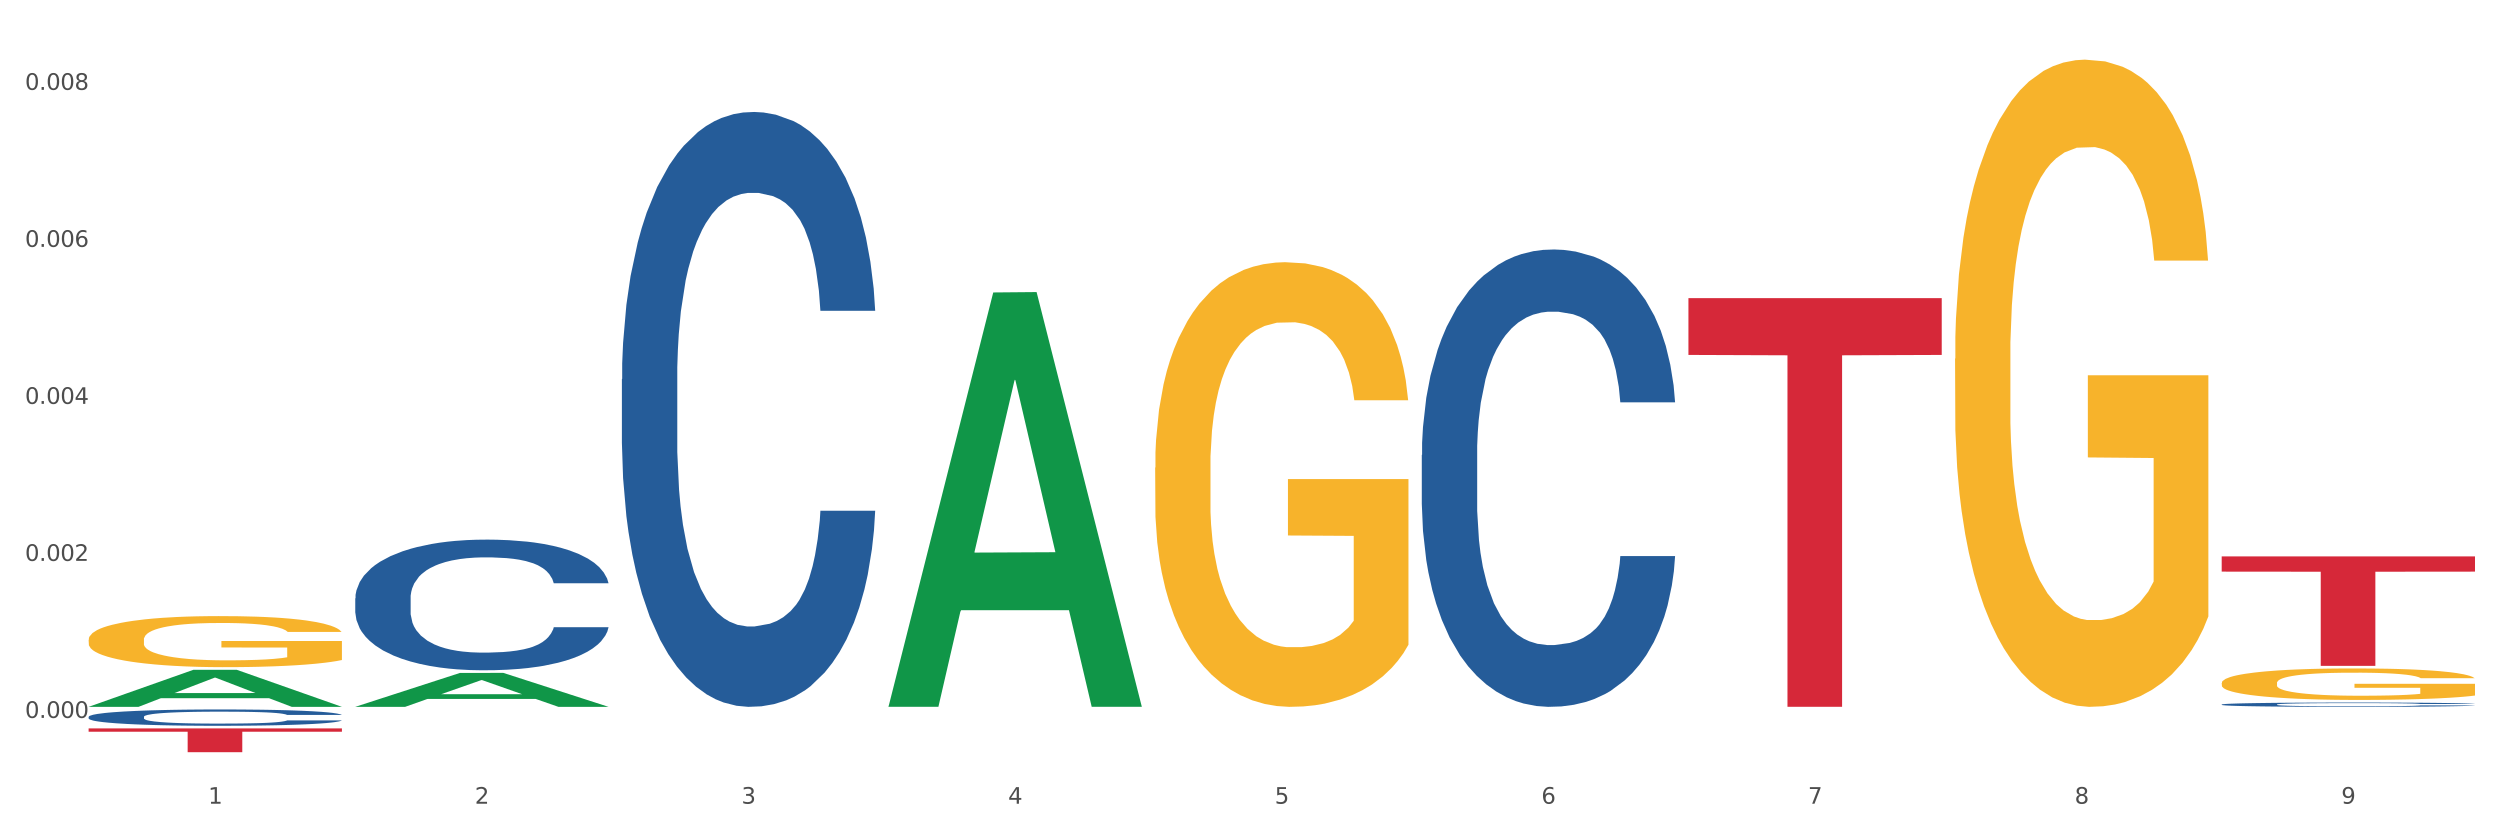
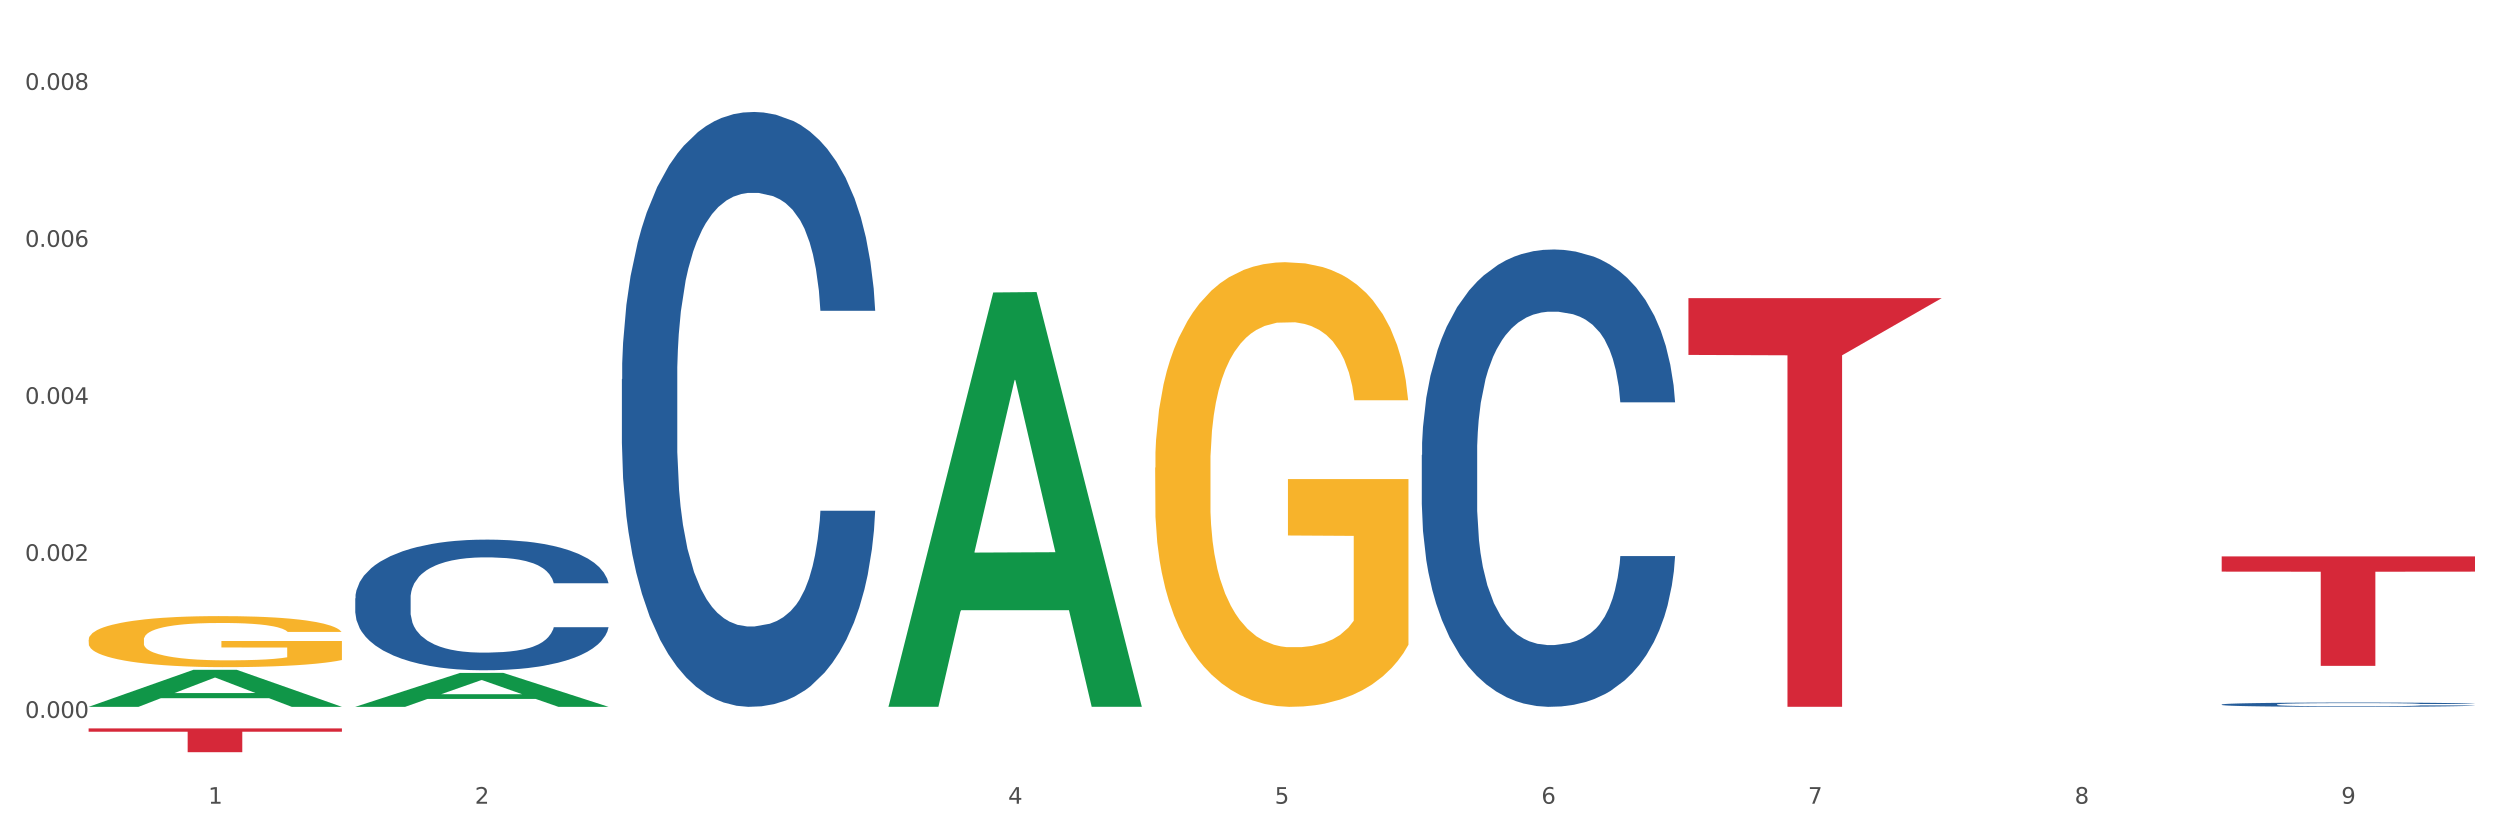
<svg xmlns="http://www.w3.org/2000/svg" xmlns:xlink="http://www.w3.org/1999/xlink" width="1080pt" height="360pt" viewBox="0 0 1080 360" version="1.1">
  <rect x="0" y="0" width="1080" height="360" fill="#333333" stroke="none" />
  <defs>
    <style type="text/css">*{stroke-linejoin: round; stroke-linecap: butt}</style>
  </defs>
  <g id="figure_1">
    <g id="patch_1">
      <path d="M 0 360  L 1080 360  L 1080 0  L 0 0  z " style="fill: #ffffff; stroke: #ffffff; stroke-linejoin: miter" />
    </g>
    <g id="axes_1">
      <g id="matplotlib.axis_1">
        <g id="xtick_1">
          <g id="text_1">
            <g style="fill: #4d4d4d" transform="translate(89.942 347.204) scale(0.096 -0.096)">
              <defs>
                <path id="DejaVuSans-31" d="M 794 531  L 1825 531  L 1825 4091  L 703 3866  L 703 4441  L 1819 4666  L 2450 4666  L 2450 531  L 3481 531  L 3481 0  L 794 0  L 794 531  z " transform="scale(0.016)" />
              </defs>
              <use xlink:href="#DejaVuSans-31" />
            </g>
          </g>
        </g>
        <g id="xtick_2">
          <g id="text_2">
            <g style="fill: #4d4d4d" transform="translate(205.129 347.204) scale(0.096 -0.096)">
              <defs>
                <path id="DejaVuSans-32" d="M 1228 531  L 3431 531  L 3431 0  L 469 0  L 469 531  Q 828 903 1448 1529  Q 2069 2156 2228 2338  Q 2531 2678 2651 2914  Q 2772 3150 2772 3378  Q 2772 3750 2511 3984  Q 2250 4219 1831 4219  Q 1534 4219 1204 4116  Q 875 4013 500 3803  L 500 4441  Q 881 4594 1212 4672  Q 1544 4750 1819 4750  Q 2544 4750 2975 4387  Q 3406 4025 3406 3419  Q 3406 3131 3298 2873  Q 3191 2616 2906 2266  Q 2828 2175 2409 1742  Q 1991 1309 1228 531  z " transform="scale(0.016)" />
              </defs>
              <use xlink:href="#DejaVuSans-32" />
            </g>
          </g>
        </g>
        <g id="xtick_3">
          <g id="text_3">
            <g style="fill: #4d4d4d" transform="translate(320.315 347.204) scale(0.096 -0.096)">
              <defs>
-                 <path id="DejaVuSans-33" d="M 2597 2516  Q 3050 2419 3304 2112  Q 3559 1806 3559 1356  Q 3559 666 3084 287  Q 2609 -91 1734 -91  Q 1441 -91 1130 -33  Q 819 25 488 141  L 488 750  Q 750 597 1062 519  Q 1375 441 1716 441  Q 2309 441 2620 675  Q 2931 909 2931 1356  Q 2931 1769 2642 2001  Q 2353 2234 1838 2234  L 1294 2234  L 1294 2753  L 1863 2753  Q 2328 2753 2575 2939  Q 2822 3125 2822 3475  Q 2822 3834 2567 4026  Q 2313 4219 1838 4219  Q 1578 4219 1281 4162  Q 984 4106 628 3988  L 628 4550  Q 988 4650 1302 4700  Q 1616 4750 1894 4750  Q 2613 4750 3031 4423  Q 3450 4097 3450 3541  Q 3450 3153 3228 2886  Q 3006 2619 2597 2516  z " transform="scale(0.016)" />
-               </defs>
+                 </defs>
              <use xlink:href="#DejaVuSans-33" />
            </g>
          </g>
        </g>
        <g id="xtick_4">
          <g id="text_4">
            <g style="fill: #4d4d4d" transform="translate(435.501 347.204) scale(0.096 -0.096)">
              <defs>
                <path id="DejaVuSans-34" d="M 2419 4116  L 825 1625  L 2419 1625  L 2419 4116  z M 2253 4666  L 3047 4666  L 3047 1625  L 3713 1625  L 3713 1100  L 3047 1100  L 3047 0  L 2419 0  L 2419 1100  L 313 1100  L 313 1709  L 2253 4666  z " transform="scale(0.016)" />
              </defs>
              <use xlink:href="#DejaVuSans-34" />
            </g>
          </g>
        </g>
        <g id="xtick_5">
          <g id="text_5">
            <g style="fill: #4d4d4d" transform="translate(550.688 347.204) scale(0.096 -0.096)">
              <defs>
                <path id="DejaVuSans-35" d="M 691 4666  L 3169 4666  L 3169 4134  L 1269 4134  L 1269 2991  Q 1406 3038 1543 3061  Q 1681 3084 1819 3084  Q 2600 3084 3056 2656  Q 3513 2228 3513 1497  Q 3513 744 3044 326  Q 2575 -91 1722 -91  Q 1428 -91 1123 -41  Q 819 9 494 109  L 494 744  Q 775 591 1075 516  Q 1375 441 1709 441  Q 2250 441 2565 725  Q 2881 1009 2881 1497  Q 2881 1984 2565 2268  Q 2250 2553 1709 2553  Q 1456 2553 1204 2497  Q 953 2441 691 2322  L 691 4666  z " transform="scale(0.016)" />
              </defs>
              <use xlink:href="#DejaVuSans-35" />
            </g>
          </g>
        </g>
        <g id="xtick_6">
          <g id="text_6">
            <g style="fill: #4d4d4d" transform="translate(665.874 347.204) scale(0.096 -0.096)">
              <defs>
                <path id="DejaVuSans-36" d="M 2113 2584  Q 1688 2584 1439 2293  Q 1191 2003 1191 1497  Q 1191 994 1439 701  Q 1688 409 2113 409  Q 2538 409 2786 701  Q 3034 994 3034 1497  Q 3034 2003 2786 2293  Q 2538 2584 2113 2584  z M 3366 4563  L 3366 3988  Q 3128 4100 2886 4159  Q 2644 4219 2406 4219  Q 1781 4219 1451 3797  Q 1122 3375 1075 2522  Q 1259 2794 1537 2939  Q 1816 3084 2150 3084  Q 2853 3084 3261 2657  Q 3669 2231 3669 1497  Q 3669 778 3244 343  Q 2819 -91 2113 -91  Q 1303 -91 875 529  Q 447 1150 447 2328  Q 447 3434 972 4092  Q 1497 4750 2381 4750  Q 2619 4750 2861 4703  Q 3103 4656 3366 4563  z " transform="scale(0.016)" />
              </defs>
              <use xlink:href="#DejaVuSans-36" />
            </g>
          </g>
        </g>
        <g id="xtick_7">
          <g id="text_7">
            <g style="fill: #4d4d4d" transform="translate(781.06 347.204) scale(0.096 -0.096)">
              <defs>
                <path id="DejaVuSans-37" d="M 525 4666  L 3525 4666  L 3525 4397  L 1831 0  L 1172 0  L 2766 4134  L 525 4134  L 525 4666  z " transform="scale(0.016)" />
              </defs>
              <use xlink:href="#DejaVuSans-37" />
            </g>
          </g>
        </g>
        <g id="xtick_8">
          <g id="text_8">
            <g style="fill: #4d4d4d" transform="translate(896.246 347.204) scale(0.096 -0.096)">
              <defs>
                <path id="DejaVuSans-38" d="M 2034 2216  Q 1584 2216 1326 1975  Q 1069 1734 1069 1313  Q 1069 891 1326 650  Q 1584 409 2034 409  Q 2484 409 2743 651  Q 3003 894 3003 1313  Q 3003 1734 2745 1975  Q 2488 2216 2034 2216  z M 1403 2484  Q 997 2584 770 2862  Q 544 3141 544 3541  Q 544 4100 942 4425  Q 1341 4750 2034 4750  Q 2731 4750 3128 4425  Q 3525 4100 3525 3541  Q 3525 3141 3298 2862  Q 3072 2584 2669 2484  Q 3125 2378 3379 2068  Q 3634 1759 3634 1313  Q 3634 634 3220 271  Q 2806 -91 2034 -91  Q 1263 -91 848 271  Q 434 634 434 1313  Q 434 1759 690 2068  Q 947 2378 1403 2484  z M 1172 3481  Q 1172 3119 1398 2916  Q 1625 2713 2034 2713  Q 2441 2713 2670 2916  Q 2900 3119 2900 3481  Q 2900 3844 2670 4047  Q 2441 4250 2034 4250  Q 1625 4250 1398 4047  Q 1172 3844 1172 3481  z " transform="scale(0.016)" />
              </defs>
              <use xlink:href="#DejaVuSans-38" />
            </g>
          </g>
        </g>
        <g id="xtick_9">
          <g id="text_9">
            <g style="fill: #4d4d4d" transform="translate(1011.433 347.204) scale(0.096 -0.096)">
              <defs>
                <path id="DejaVuSans-39" d="M 703 97  L 703 672  Q 941 559 1184 500  Q 1428 441 1663 441  Q 2288 441 2617 861  Q 2947 1281 2994 2138  Q 2813 1869 2534 1725  Q 2256 1581 1919 1581  Q 1219 1581 811 2004  Q 403 2428 403 3163  Q 403 3881 828 4315  Q 1253 4750 1959 4750  Q 2769 4750 3195 4129  Q 3622 3509 3622 2328  Q 3622 1225 3098 567  Q 2575 -91 1691 -91  Q 1453 -91 1209 -44  Q 966 3 703 97  z M 1959 2075  Q 2384 2075 2632 2365  Q 2881 2656 2881 3163  Q 2881 3666 2632 3958  Q 2384 4250 1959 4250  Q 1534 4250 1286 3958  Q 1038 3666 1038 3163  Q 1038 2656 1286 2365  Q 1534 2075 1959 2075  z " transform="scale(0.016)" />
              </defs>
              <use xlink:href="#DejaVuSans-39" />
            </g>
          </g>
        </g>
        <g id="xtick_10" />
        <g id="xtick_11" />
        <g id="xtick_12" />
        <g id="xtick_13" />
        <g id="xtick_14" />
        <g id="xtick_15" />
        <g id="xtick_16" />
        <g id="xtick_17" />
      </g>
      <g id="matplotlib.axis_2">
        <g id="ytick_1">
          <g id="text_10">
            <g style="fill: #4d4d4d" transform="translate(10.8 310.132) scale(0.096 -0.096)">
              <defs>
                <path id="DejaVuSans-30" d="M 2034 4250  Q 1547 4250 1301 3770  Q 1056 3291 1056 2328  Q 1056 1369 1301 889  Q 1547 409 2034 409  Q 2525 409 2770 889  Q 3016 1369 3016 2328  Q 3016 3291 2770 3770  Q 2525 4250 2034 4250  z M 2034 4750  Q 2819 4750 3233 4129  Q 3647 3509 3647 2328  Q 3647 1150 3233 529  Q 2819 -91 2034 -91  Q 1250 -91 836 529  Q 422 1150 422 2328  Q 422 3509 836 4129  Q 1250 4750 2034 4750  z " transform="scale(0.016)" />
                <path id="DejaVuSans-2e" d="M 684 794  L 1344 794  L 1344 0  L 684 0  L 684 794  z " transform="scale(0.016)" />
              </defs>
              <use xlink:href="#DejaVuSans-30" />
              <use xlink:href="#DejaVuSans-2e" transform="translate(63.623 0)" />
              <use xlink:href="#DejaVuSans-30" transform="translate(95.41 0)" />
              <use xlink:href="#DejaVuSans-30" transform="translate(159.033 0)" />
              <use xlink:href="#DejaVuSans-30" transform="translate(222.656 0)" />
            </g>
          </g>
        </g>
        <g id="ytick_2">
          <g id="text_11">
            <g style="fill: #4d4d4d" transform="translate(10.8 242.301) scale(0.096 -0.096)">
              <use xlink:href="#DejaVuSans-30" />
              <use xlink:href="#DejaVuSans-2e" transform="translate(63.623 0)" />
              <use xlink:href="#DejaVuSans-30" transform="translate(95.41 0)" />
              <use xlink:href="#DejaVuSans-30" transform="translate(159.033 0)" />
              <use xlink:href="#DejaVuSans-32" transform="translate(222.656 0)" />
            </g>
          </g>
        </g>
        <g id="ytick_3">
          <g id="text_12">
            <g style="fill: #4d4d4d" transform="translate(10.8 174.471) scale(0.096 -0.096)">
              <use xlink:href="#DejaVuSans-30" />
              <use xlink:href="#DejaVuSans-2e" transform="translate(63.623 0)" />
              <use xlink:href="#DejaVuSans-30" transform="translate(95.41 0)" />
              <use xlink:href="#DejaVuSans-30" transform="translate(159.033 0)" />
              <use xlink:href="#DejaVuSans-34" transform="translate(222.656 0)" />
            </g>
          </g>
        </g>
        <g id="ytick_4">
          <g id="text_13">
            <g style="fill: #4d4d4d" transform="translate(10.8 106.641) scale(0.096 -0.096)">
              <use xlink:href="#DejaVuSans-30" />
              <use xlink:href="#DejaVuSans-2e" transform="translate(63.623 0)" />
              <use xlink:href="#DejaVuSans-30" transform="translate(95.41 0)" />
              <use xlink:href="#DejaVuSans-30" transform="translate(159.033 0)" />
              <use xlink:href="#DejaVuSans-36" transform="translate(222.656 0)" />
            </g>
          </g>
        </g>
        <g id="ytick_5">
          <g id="text_14">
            <g style="fill: #4d4d4d" transform="translate(10.8 38.81) scale(0.096 -0.096)">
              <use xlink:href="#DejaVuSans-30" />
              <use xlink:href="#DejaVuSans-2e" transform="translate(63.623 0)" />
              <use xlink:href="#DejaVuSans-30" transform="translate(95.41 0)" />
              <use xlink:href="#DejaVuSans-30" transform="translate(159.033 0)" />
              <use xlink:href="#DejaVuSans-38" transform="translate(222.656 0)" />
            </g>
          </g>
        </g>
        <g id="ytick_6" />
        <g id="ytick_7" />
        <g id="ytick_8" />
        <g id="ytick_9" />
      </g>
      <g id="PolyCollection_1">
        <path d="M 38.283 305.332  L 38.396 305.316  L 83.52 289.355  L 102.247 289.34  L 147.71 305.362  L 126.05 305.362  L 116.236 301.631  L 69.645 301.631  L 69.306 301.691  L 59.83 305.362  L 38.283 305.362  L 38.283 305.332  L 75.511 299.404  L 110.369 299.389  L 93.109 292.755  L 92.884 292.725  L 92.658 292.77  L 75.398 299.389  L 75.511 299.404  L 38.283 305.332  z " clip-path="url(#p6e6f1c5e62)" style="fill: #109648" />
        <path d="M 614.214 196.554  L 614.344 196.374  L 614.344 191.321  L 614.732 184.464  L 616.154 171.833  L 617.965 162.27  L 621.07 151.082  L 622.751 146.391  L 624.95 141.158  L 629.477 132.677  L 634.651 125.459  L 638.273 121.49  L 640.989 118.963  L 647.068 114.452  L 650.561 112.467  L 654.182 110.843  L 657.287 109.761  L 662.46 108.498  L 666.6 107.956  L 671.385 107.776  L 675.395 107.956  L 680.698 108.678  L 688.459 110.843  L 691.434 112.107  L 695.444 114.272  L 699.583 117.159  L 702.946 120.046  L 706.826 124.196  L 710.836 129.61  L 714.716 136.466  L 717.433 142.782  L 719.631 149.458  L 721.572 157.578  L 722.994 166.42  L 723.641 173.818  L 699.971 173.818  L 699.324 167.142  L 698.031 159.924  L 696.737 155.052  L 695.314 151.082  L 693.116 146.571  L 691.175 143.684  L 687.942 140.256  L 684.967 138.09  L 682.509 136.827  L 679.534 135.745  L 673.196 134.662  L 668.669 134.662  L 665.823 135.023  L 662.331 135.925  L 659.356 137.188  L 655.864 139.354  L 653.148 141.699  L 650.431 144.767  L 648.879 146.932  L 646.551 150.902  L 644.999 154.15  L 642.929 159.744  L 641.765 163.713  L 639.696 173.999  L 638.79 181.577  L 638.402 186.81  L 638.143 192.584  L 638.143 220.734  L 638.919 233.365  L 639.566 238.778  L 640.601 244.913  L 642.541 252.853  L 645.387 260.612  L 648.362 266.205  L 650.819 269.634  L 653.148 272.16  L 655.476 274.145  L 658.321 275.949  L 660.65 277.032  L 664.142 278.115  L 668.281 278.656  L 671.515 278.656  L 678.111 277.754  L 681.086 276.852  L 683.932 275.588  L 687.036 273.604  L 689.494 271.438  L 690.917 269.814  L 693.245 266.386  L 695.056 262.777  L 696.608 258.627  L 697.643 255.018  L 698.807 249.605  L 699.712 243.469  L 699.971 240.221  L 723.641 240.221  L 723.124 246.717  L 722.218 253.033  L 720.408 261.514  L 718.985 266.386  L 716.786 272.34  L 714.458 277.393  L 711.224 282.987  L 708.249 287.137  L 705.145 290.746  L 701.782 293.994  L 695.702 298.505  L 693.504 299.768  L 688.847 301.933  L 685.225 303.196  L 679.922 304.459  L 674.49 305.181  L 668.798 305.362  L 663.754 305.001  L 658.192 303.918  L 654.7 302.835  L 650.819 301.211  L 646.292 298.685  L 642.024 295.618  L 638.014 292.009  L 634.263 287.859  L 630.771 283.167  L 626.243 275.408  L 622.88 267.829  L 620.423 260.792  L 618.741 254.837  L 617.06 247.259  L 616.154 242.026  L 614.732 229.395  L 614.214 217.666  L 614.214 196.554  z " clip-path="url(#p6e6f1c5e62)" style="fill: #255c99" />
        <path d="M 959.773 304.333  L 959.902 304.332  L 959.902 304.284  L 960.29 304.219  L 961.713 304.1  L 963.524 304.009  L 966.628 303.904  L 968.31 303.859  L 970.509 303.81  L 975.036 303.73  L 980.21 303.662  L 983.831 303.624  L 986.548 303.6  L 992.627 303.557  L 996.119 303.539  L 999.741 303.523  L 1002.845 303.513  L 1008.019 303.501  L 1012.158 303.496  L 1016.944 303.494  L 1020.954 303.496  L 1026.257 303.503  L 1034.018 303.523  L 1036.993 303.535  L 1041.003 303.556  L 1045.142 303.583  L 1048.505 303.61  L 1052.385 303.65  L 1056.395 303.701  L 1060.275 303.766  L 1062.991 303.825  L 1065.19 303.888  L 1067.13 303.965  L 1068.553 304.049  L 1069.2 304.118  L 1045.53 304.118  L 1044.883 304.055  L 1043.589 303.987  L 1042.296 303.941  L 1040.873 303.904  L 1038.674 303.861  L 1036.734 303.834  L 1033.5 303.801  L 1030.525 303.781  L 1028.068 303.769  L 1025.093 303.759  L 1018.755 303.748  L 1014.228 303.748  L 1011.382 303.752  L 1007.89 303.76  L 1004.915 303.772  L 1001.423 303.793  L 998.706 303.815  L 995.99 303.844  L 994.438 303.864  L 992.11 303.902  L 990.557 303.933  L 988.488 303.985  L 987.324 304.023  L 985.254 304.12  L 984.349 304.192  L 983.961 304.241  L 983.702 304.296  L 983.702 304.562  L 984.478 304.681  L 985.125 304.732  L 986.16 304.79  L 988.1 304.865  L 990.946 304.939  L 993.92 304.992  L 996.378 305.024  L 998.706 305.048  L 1001.035 305.067  L 1003.88 305.084  L 1006.208 305.094  L 1009.701 305.104  L 1013.84 305.109  L 1017.073 305.109  L 1023.67 305.101  L 1026.645 305.092  L 1029.491 305.08  L 1032.595 305.061  L 1035.053 305.041  L 1036.475 305.026  L 1038.804 304.993  L 1040.614 304.959  L 1042.167 304.92  L 1043.201 304.886  L 1044.366 304.835  L 1045.271 304.777  L 1045.53 304.746  L 1069.2 304.746  L 1068.683 304.807  L 1067.777 304.867  L 1065.966 304.947  L 1064.544 304.993  L 1062.345 305.05  L 1060.016 305.097  L 1056.783 305.15  L 1053.808 305.189  L 1050.703 305.223  L 1047.34 305.254  L 1041.261 305.297  L 1039.062 305.309  L 1034.406 305.329  L 1030.784 305.341  L 1025.481 305.353  L 1020.048 305.36  L 1014.357 305.362  L 1009.313 305.358  L 1003.751 305.348  L 1000.258 305.338  L 996.378 305.322  L 991.851 305.298  L 987.583 305.27  L 983.573 305.235  L 979.822 305.196  L 976.329 305.152  L 971.802 305.079  L 968.439 305.007  L 965.982 304.94  L 964.3 304.884  L 962.619 304.813  L 961.713 304.763  L 960.29 304.644  L 959.773 304.533  L 959.773 304.333  z " clip-path="url(#p6e6f1c5e62)" style="fill: #255c99" />
        <path d="M 38.283 276.35  L 38.412 276.329  L 38.412 275.604  L 38.671 274.98  L 39.963 273.468  L 41.9 272.219  L 43.322 271.554  L 44.743 271.01  L 46.422 270.466  L 48.489 269.902  L 52.236 269.076  L 54.561 268.653  L 57.404 268.21  L 62.571 267.565  L 66.318 267.202  L 70.194 266.9  L 76.524 266.537  L 80.658 266.376  L 85.051 266.255  L 90.348 266.175  L 94.353 266.155  L 103.138 266.215  L 110.631 266.396  L 114.249 266.537  L 118.9 266.779  L 121.354 266.94  L 125.359 267.263  L 129.494 267.686  L 132.336 268.048  L 136.599 268.734  L 139.829 269.419  L 142.801 270.265  L 144.351 270.849  L 145.514 271.393  L 146.547 272.018  L 147.581 273.005  L 124.326 273.005  L 123.422 272.3  L 122 271.635  L 119.933 270.99  L 118.125 270.587  L 115.024 270.083  L 112.182 269.761  L 109.21 269.519  L 105.593 269.318  L 102.751 269.217  L 98.746 269.137  L 90.865 269.157  L 85.568 269.318  L 81.95 269.519  L 79.625 269.701  L 77.558 269.902  L 75.232 270.184  L 72.519 270.607  L 70.581 270.99  L 68.643 271.474  L 67.093 271.957  L 65.672 272.521  L 64.509 273.126  L 63.605 273.75  L 62.83 274.516  L 62.184 275.785  L 62.184 278.546  L 62.442 279.17  L 63.088 279.996  L 63.863 280.621  L 65.155 281.367  L 66.318 281.87  L 68.514 282.596  L 70.969 283.2  L 72.907 283.583  L 74.845 283.905  L 78.204 284.348  L 81.95 284.711  L 85.18 284.933  L 89.573 285.134  L 92.544 285.215  L 95.128 285.255  L 101.459 285.255  L 105.98 285.195  L 111.019 285.054  L 114.895 284.872  L 118.125 284.651  L 121.742 284.288  L 124.068 283.946  L 124.068 279.735  L 95.645 279.714  L 95.645 276.914  L 147.71 276.914  L 147.71 285.134  L 145.514 285.557  L 143.059 285.94  L 140.475 286.283  L 136.599 286.706  L 131.948 287.109  L 127.814 287.391  L 123.422 287.633  L 118.254 287.854  L 111.536 288.056  L 107.402 288.136  L 102.234 288.197  L 96.162 288.217  L 90.865 288.177  L 85.697 288.076  L 80.271 287.895  L 74.974 287.633  L 70.969 287.371  L 66.964 287.048  L 62.701 286.625  L 59.342 286.222  L 56.758 285.86  L 53.915 285.396  L 50.815 284.792  L 48.489 284.248  L 46.422 283.684  L 44.226 282.958  L 42.676 282.334  L 41.125 281.548  L 40.221 280.964  L 39.187 280.057  L 38.412 278.788  L 38.283 276.35  z " clip-path="url(#p6e6f1c5e62)" style="fill: #f7b32b" />
-         <path d="M 38.283 309.656  L 38.412 309.65  L 38.412 309.469  L 38.8 309.224  L 40.223 308.773  L 42.034 308.431  L 45.138 308.032  L 46.82 307.864  L 49.019 307.677  L 53.546 307.374  L 58.72 307.116  L 62.341 306.974  L 65.058 306.884  L 71.137 306.723  L 74.629 306.652  L 78.251 306.594  L 81.355 306.555  L 86.529 306.51  L 90.668 306.491  L 95.454 306.484  L 99.464 306.491  L 104.767 306.517  L 112.528 306.594  L 115.503 306.639  L 119.512 306.717  L 123.652 306.82  L 127.015 306.923  L 130.895 307.071  L 134.905 307.265  L 138.785 307.509  L 141.501 307.735  L 143.7 307.974  L 145.64 308.264  L 147.063 308.58  L 147.71 308.844  L 124.04 308.844  L 123.393 308.605  L 122.099 308.348  L 120.806 308.173  L 119.383 308.032  L 117.184 307.87  L 115.244 307.767  L 112.01 307.645  L 109.035 307.567  L 106.578 307.522  L 103.603 307.484  L 97.265 307.445  L 92.738 307.445  L 89.892 307.458  L 86.4 307.49  L 83.425 307.535  L 79.932 307.613  L 77.216 307.696  L 74.5 307.806  L 72.948 307.883  L 70.62 308.025  L 69.067 308.141  L 66.998 308.341  L 65.834 308.483  L 63.764 308.85  L 62.859 309.121  L 62.471 309.308  L 62.212 309.514  L 62.212 310.52  L 62.988 310.971  L 63.635 311.165  L 64.67 311.384  L 66.61 311.667  L 69.455 311.945  L 72.43 312.144  L 74.888 312.267  L 77.216 312.357  L 79.544 312.428  L 82.39 312.493  L 84.718 312.531  L 88.211 312.57  L 92.35 312.589  L 95.583 312.589  L 102.18 312.557  L 105.155 312.525  L 108.001 312.48  L 111.105 312.409  L 113.563 312.331  L 114.985 312.273  L 117.314 312.151  L 119.124 312.022  L 120.677 311.874  L 121.711 311.745  L 122.875 311.551  L 123.781 311.332  L 124.04 311.216  L 147.71 311.216  L 147.193 311.448  L 146.287 311.674  L 144.476 311.977  L 143.053 312.151  L 140.855 312.364  L 138.526 312.544  L 135.293 312.744  L 132.318 312.892  L 129.213 313.021  L 125.85 313.137  L 119.771 313.298  L 117.572 313.343  L 112.916 313.421  L 109.294 313.466  L 103.991 313.511  L 98.558 313.537  L 92.867 313.543  L 87.823 313.53  L 82.261 313.492  L 78.768 313.453  L 74.888 313.395  L 70.361 313.305  L 66.092 313.195  L 62.083 313.066  L 58.332 312.918  L 54.839 312.75  L 50.312 312.473  L 46.949 312.202  L 44.492 311.951  L 42.81 311.738  L 41.129 311.468  L 40.223 311.281  L 38.8 310.829  L 38.283 310.41  L 38.283 309.656  z " clip-path="url(#p6e6f1c5e62)" style="fill: #255c99" />
        <path d="M 38.283 314.666  L 147.71 314.666  L 147.71 316.095  L 104.665 316.105  L 104.665 324.95  L 81.068 324.95  L 81.068 316.105  L 38.283 316.095  L 38.283 314.676  L 38.283 314.666  z " clip-path="url(#p6e6f1c5e62)" style="fill: #d62839" />
-         <path d="M 729.401 128.793  L 838.827 128.793  L 838.827 153.328  L 795.783 153.494  L 795.783 305.35  L 772.186 305.35  L 772.186 153.494  L 729.401 153.328  L 729.401 128.958  L 729.401 128.793  z " clip-path="url(#p6e6f1c5e62)" style="fill: #d62839" />
+         <path d="M 729.401 128.793  L 838.827 128.793  L 795.783 153.494  L 795.783 305.35  L 772.186 305.35  L 772.186 153.494  L 729.401 153.328  L 729.401 128.958  L 729.401 128.793  z " clip-path="url(#p6e6f1c5e62)" style="fill: #d62839" />
        <path d="M 959.773 240.375  L 1069.2 240.375  L 1069.2 246.943  L 1026.155 246.988  L 1026.155 287.642  L 1002.558 287.642  L 1002.558 246.988  L 959.773 246.943  L 959.773 240.419  L 959.773 240.375  z " clip-path="url(#p6e6f1c5e62)" style="fill: #d62839" />
        <path d="M 268.656 163.837  L 268.785 163.603  L 268.785 157.031  L 269.173 148.112  L 270.596 131.683  L 272.407 119.244  L 275.511 104.693  L 277.192 98.59  L 279.391 91.784  L 283.918 80.753  L 289.092 71.365  L 292.714 66.202  L 295.43 62.916  L 301.509 57.049  L 305.002 54.467  L 308.624 52.354  L 311.728 50.946  L 316.902 49.303  L 321.041 48.599  L 325.827 48.365  L 329.836 48.599  L 335.139 49.538  L 342.9 52.354  L 345.875 53.997  L 349.885 56.814  L 354.024 60.569  L 357.387 64.324  L 361.267 69.722  L 365.277 76.763  L 369.158 85.682  L 371.874 93.896  L 374.073 102.58  L 376.013 113.142  L 377.436 124.642  L 378.082 134.265  L 354.412 134.265  L 353.765 125.581  L 352.472 116.193  L 351.178 109.856  L 349.756 104.693  L 347.557 98.825  L 345.617 95.07  L 342.383 90.611  L 339.408 87.794  L 336.95 86.151  L 333.975 84.743  L 327.637 83.335  L 323.11 83.335  L 320.265 83.804  L 316.772 84.978  L 313.797 86.621  L 310.305 89.437  L 307.589 92.488  L 304.872 96.478  L 303.32 99.295  L 300.992 104.458  L 299.44 108.683  L 297.37 115.958  L 296.206 121.122  L 294.137 134.5  L 293.231 144.357  L 292.843 151.163  L 292.585 158.674  L 292.585 195.287  L 293.361 211.716  L 294.007 218.757  L 295.042 226.737  L 296.982 237.064  L 299.828 247.156  L 302.803 254.432  L 305.261 258.891  L 307.589 262.177  L 309.917 264.758  L 312.763 267.105  L 315.091 268.514  L 318.583 269.922  L 322.722 270.626  L 325.956 270.626  L 332.553 269.452  L 335.528 268.279  L 338.373 266.636  L 341.477 264.054  L 343.935 261.238  L 345.358 259.126  L 347.686 254.666  L 349.497 249.972  L 351.049 244.574  L 352.084 239.88  L 353.248 232.839  L 354.153 224.859  L 354.412 220.635  L 378.082 220.635  L 377.565 229.084  L 376.66 237.298  L 374.849 248.329  L 373.426 254.666  L 371.227 262.411  L 368.899 268.983  L 365.665 276.259  L 362.69 281.657  L 359.586 286.351  L 356.223 290.575  L 350.144 296.443  L 347.945 298.086  L 343.288 300.902  L 339.667 302.545  L 334.363 304.188  L 328.931 305.127  L 323.24 305.362  L 318.195 304.892  L 312.633 303.484  L 309.141 302.076  L 305.261 299.963  L 300.733 296.678  L 296.465 292.688  L 292.455 287.994  L 288.704 282.596  L 285.212 276.493  L 280.685 266.401  L 277.322 256.544  L 274.864 247.391  L 273.183 239.645  L 271.501 229.788  L 270.596 222.982  L 269.173 206.553  L 268.656 191.297  L 268.656 163.837  z " clip-path="url(#p6e6f1c5e62)" style="fill: #255c99" />
        <path d="M 153.469 258.477  L 153.599 258.426  L 153.599 256.982  L 153.987 255.023  L 155.409 251.414  L 157.22 248.682  L 160.325 245.485  L 162.006 244.145  L 164.205 242.65  L 168.732 240.227  L 173.906 238.164  L 177.528 237.03  L 180.244 236.308  L 186.323 235.019  L 189.816 234.452  L 193.437 233.988  L 196.542 233.679  L 201.715 233.318  L 205.854 233.163  L 210.64 233.112  L 214.65 233.163  L 219.953 233.37  L 227.714 233.988  L 230.689 234.349  L 234.699 234.968  L 238.838 235.793  L 242.201 236.618  L 246.081 237.803  L 250.091 239.35  L 253.971 241.309  L 256.688 243.114  L 258.886 245.021  L 260.827 247.341  L 262.249 249.867  L 262.896 251.981  L 239.226 251.981  L 238.579 250.074  L 237.286 248.011  L 235.992 246.619  L 234.569 245.485  L 232.37 244.196  L 230.43 243.371  L 227.197 242.392  L 224.222 241.773  L 221.764 241.412  L 218.789 241.103  L 212.451 240.794  L 207.924 240.794  L 205.078 240.897  L 201.586 241.155  L 198.611 241.515  L 195.119 242.134  L 192.402 242.804  L 189.686 243.681  L 188.134 244.299  L 185.806 245.434  L 184.254 246.362  L 182.184 247.96  L 181.02 249.094  L 178.95 252.033  L 178.045 254.198  L 177.657 255.693  L 177.398 257.343  L 177.398 265.386  L 178.174 268.995  L 178.821 270.541  L 179.856 272.294  L 181.796 274.563  L 184.642 276.779  L 187.617 278.378  L 190.074 279.357  L 192.402 280.079  L 194.731 280.646  L 197.576 281.162  L 199.905 281.471  L 203.397 281.78  L 207.536 281.935  L 210.77 281.935  L 217.366 281.677  L 220.341 281.419  L 223.187 281.059  L 226.291 280.491  L 228.749 279.873  L 230.172 279.409  L 232.5 278.429  L 234.311 277.398  L 235.863 276.212  L 236.898 275.181  L 238.062 273.635  L 238.967 271.882  L 239.226 270.954  L 262.896 270.954  L 262.379 272.81  L 261.473 274.614  L 259.663 277.037  L 258.24 278.429  L 256.041 280.131  L 253.713 281.574  L 250.479 283.172  L 247.504 284.358  L 244.4 285.389  L 241.037 286.317  L 234.957 287.606  L 232.759 287.967  L 228.102 288.586  L 224.48 288.947  L 219.177 289.307  L 213.745 289.514  L 208.053 289.565  L 203.009 289.462  L 197.447 289.153  L 193.955 288.843  L 190.074 288.379  L 185.547 287.658  L 181.279 286.781  L 177.269 285.75  L 173.518 284.564  L 170.026 283.224  L 165.498 281.007  L 162.135 278.842  L 159.678 276.831  L 157.996 275.13  L 156.315 272.964  L 155.409 271.469  L 153.987 267.86  L 153.469 264.509  L 153.469 258.477  z " clip-path="url(#p6e6f1c5e62)" style="fill: #255c99" />
        <path d="M 153.469 305.334  L 153.582 305.32  L 198.707 290.702  L 217.433 290.688  L 262.896 305.362  L 241.236 305.362  L 231.422 301.945  L 184.831 301.945  L 184.492 302  L 175.016 305.362  L 153.469 305.362  L 153.469 305.334  L 190.697 299.906  L 225.556 299.892  L 208.296 293.816  L 208.07 293.788  L 207.844 293.83  L 190.584 299.892  L 190.697 299.906  L 153.469 305.334  z " clip-path="url(#p6e6f1c5e62)" style="fill: #109648" />
        <path d="M 383.842 305.003  L 383.955 304.835  L 429.079 126.339  L 447.806 126.171  L 493.269 305.34  L 471.609 305.34  L 461.794 263.618  L 415.203 263.618  L 414.865 264.291  L 405.389 305.34  L 383.842 305.34  L 383.842 305.003  L 421.069 238.719  L 455.928 238.551  L 438.668 164.36  L 438.442 164.023  L 438.217 164.528  L 420.957 238.551  L 421.069 238.719  L 383.842 305.003  z " clip-path="url(#p6e6f1c5e62)" style="fill: #109648" />
-         <path d="M 959.773 295.052  L 959.902 295.04  L 959.902 294.593  L 960.161 294.207  L 961.453 293.276  L 963.39 292.505  L 964.812 292.095  L 966.233 291.76  L 967.912 291.424  L 969.979 291.076  L 973.726 290.567  L 976.051 290.306  L 978.894 290.032  L 984.061 289.635  L 987.808 289.411  L 991.684 289.225  L 998.014 289.001  L 1002.149 288.901  L 1006.541 288.827  L 1011.838 288.777  L 1015.843 288.765  L 1024.628 288.802  L 1032.121 288.914  L 1035.739 289.001  L 1040.39 289.15  L 1042.845 289.249  L 1046.85 289.448  L 1050.984 289.709  L 1053.826 289.933  L 1058.089 290.355  L 1061.319 290.778  L 1064.291 291.3  L 1065.841 291.66  L 1067.004 291.996  L 1068.037 292.381  L 1069.071 292.99  L 1045.816 292.99  L 1044.912 292.555  L 1043.49 292.145  L 1041.423 291.747  L 1039.615 291.499  L 1036.514 291.188  L 1033.672 290.989  L 1030.7 290.84  L 1027.083 290.716  L 1024.241 290.654  L 1020.236 290.604  L 1012.355 290.616  L 1007.058 290.716  L 1003.44 290.84  L 1001.115 290.952  L 999.048 291.076  L 996.722 291.25  L 994.009 291.511  L 992.071 291.747  L 990.134 292.045  L 988.583 292.344  L 987.162 292.691  L 985.999 293.064  L 985.095 293.449  L 984.32 293.922  L 983.674 294.705  L 983.674 296.407  L 983.932 296.792  L 984.578 297.302  L 985.353 297.687  L 986.645 298.147  L 987.808 298.457  L 990.004 298.905  L 992.459 299.277  L 994.397 299.513  L 996.335 299.712  L 999.694 299.986  L 1003.44 300.209  L 1006.67 300.346  L 1011.063 300.47  L 1014.034 300.52  L 1016.618 300.545  L 1022.949 300.545  L 1027.47 300.508  L 1032.509 300.421  L 1036.385 300.309  L 1039.615 300.172  L 1043.232 299.948  L 1045.558 299.737  L 1045.558 297.14  L 1017.135 297.128  L 1017.135 295.4  L 1069.2 295.4  L 1069.2 300.47  L 1067.004 300.731  L 1064.549 300.967  L 1061.965 301.179  L 1058.089 301.44  L 1053.438 301.688  L 1049.304 301.862  L 1044.912 302.011  L 1039.744 302.148  L 1033.026 302.272  L 1028.892 302.322  L 1023.724 302.359  L 1017.652 302.371  L 1012.355 302.347  L 1007.187 302.285  L 1001.761 302.173  L 996.464 302.011  L 992.459 301.85  L 988.454 301.651  L 984.191 301.39  L 980.832 301.141  L 978.248 300.918  L 975.405 300.632  L 972.305 300.259  L 969.979 299.924  L 967.912 299.576  L 965.716 299.128  L 964.166 298.743  L 962.615 298.258  L 961.711 297.898  L 960.677 297.339  L 959.902 296.556  L 959.773 295.052  z " clip-path="url(#p6e6f1c5e62)" style="fill: #f7b32b" />
-         <path d="M 844.587 154.964  L 844.716 154.708  L 844.716 145.516  L 844.974 137.6  L 846.266 118.45  L 848.204 102.618  L 849.625 94.192  L 851.046 87.297  L 852.726 80.403  L 854.793 73.254  L 858.54 62.784  L 860.865 57.422  L 863.707 51.805  L 868.875 43.634  L 872.622 39.037  L 876.498 35.207  L 882.828 30.611  L 886.962 28.568  L 891.355 27.036  L 896.652 26.015  L 900.657 25.759  L 909.442 26.526  L 916.935 28.824  L 920.553 30.611  L 925.204 33.675  L 927.658 35.718  L 931.663 39.803  L 935.797 45.166  L 938.64 49.762  L 942.903 58.444  L 946.133 67.125  L 949.104 77.85  L 950.655 85.255  L 951.817 92.149  L 952.851 100.065  L 953.885 112.577  L 930.63 112.577  L 929.725 103.64  L 928.304 95.213  L 926.237 87.042  L 924.428 81.935  L 921.328 75.552  L 918.486 71.466  L 915.514 68.402  L 911.897 65.849  L 909.054 64.572  L 905.049 63.55  L 897.169 63.806  L 891.872 65.849  L 888.254 68.402  L 885.929 70.7  L 883.862 73.254  L 881.536 76.828  L 878.823 82.191  L 876.885 87.042  L 874.947 93.17  L 873.397 99.299  L 871.976 106.448  L 870.813 114.109  L 869.909 122.024  L 869.134 131.727  L 868.488 147.814  L 868.488 182.796  L 868.746 190.712  L 869.392 201.181  L 870.167 209.097  L 871.459 218.545  L 872.622 224.928  L 874.818 234.121  L 877.273 241.781  L 879.211 246.632  L 881.149 250.718  L 884.508 256.335  L 888.254 260.932  L 891.484 263.74  L 895.877 266.294  L 898.848 267.315  L 901.432 267.826  L 907.762 267.826  L 912.284 267.06  L 917.323 265.273  L 921.199 262.974  L 924.428 260.166  L 928.046 255.569  L 930.371 251.229  L 930.371 197.862  L 901.949 197.606  L 901.949 162.113  L 954.014 162.113  L 954.014 266.294  L 951.817 271.656  L 949.363 276.508  L 946.779 280.849  L 942.903 286.211  L 938.252 291.318  L 934.118 294.892  L 929.725 297.957  L 924.558 300.765  L 917.84 303.319  L 913.705 304.34  L 908.538 305.106  L 902.466 305.362  L 897.169 304.851  L 892.001 303.574  L 886.575 301.276  L 881.278 297.957  L 877.273 294.637  L 873.268 290.552  L 869.004 285.189  L 865.645 280.082  L 863.061 275.486  L 860.219 269.613  L 857.119 261.953  L 854.793 255.059  L 852.726 247.909  L 850.53 238.717  L 848.979 230.801  L 847.429 220.843  L 846.525 213.438  L 845.491 201.947  L 844.716 185.86  L 844.587 154.964  z " clip-path="url(#p6e6f1c5e62)" style="fill: #f7b32b" />
        <path d="M 499.028 202.032  L 499.157 201.856  L 499.157 195.541  L 499.416 190.102  L 500.708 176.945  L 502.645 166.068  L 504.067 160.279  L 505.488 155.542  L 507.167 150.806  L 509.234 145.894  L 512.981 138.701  L 515.306 135.017  L 518.149 131.157  L 523.316 125.543  L 527.063 122.386  L 530.939 119.754  L 537.269 116.596  L 541.404 115.193  L 545.796 114.14  L 551.093 113.439  L 555.098 113.263  L 563.883 113.789  L 571.376 115.368  L 574.994 116.596  L 579.645 118.701  L 582.099 120.105  L 586.104 122.912  L 590.239 126.596  L 593.081 129.754  L 597.344 135.718  L 600.574 141.683  L 603.546 149.051  L 605.096 154.139  L 606.259 158.876  L 607.292 164.314  L 608.326 172.91  L 585.071 172.91  L 584.167 166.77  L 582.745 160.981  L 580.678 155.367  L 578.87 151.858  L 575.769 147.472  L 572.927 144.665  L 569.955 142.56  L 566.338 140.806  L 563.496 139.929  L 559.491 139.227  L 551.61 139.403  L 546.313 140.806  L 542.695 142.56  L 540.37 144.139  L 538.303 145.894  L 535.977 148.35  L 533.264 152.034  L 531.326 155.367  L 529.389 159.577  L 527.838 163.788  L 526.417 168.7  L 525.254 173.963  L 524.35 179.401  L 523.575 186.068  L 522.929 197.12  L 522.929 221.154  L 523.187 226.592  L 523.833 233.785  L 524.608 239.224  L 525.9 245.715  L 527.063 250.1  L 529.259 256.416  L 531.714 261.679  L 533.652 265.012  L 535.59 267.819  L 538.949 271.679  L 542.695 274.836  L 545.925 276.766  L 550.318 278.52  L 553.289 279.222  L 555.873 279.573  L 562.204 279.573  L 566.725 279.047  L 571.764 277.819  L 575.64 276.24  L 578.87 274.31  L 582.487 271.152  L 584.813 268.17  L 584.813 231.505  L 556.39 231.329  L 556.39 206.944  L 608.455 206.944  L 608.455 278.52  L 606.259 282.205  L 603.804 285.538  L 601.22 288.52  L 597.344 292.204  L 592.693 295.713  L 588.559 298.169  L 584.167 300.274  L 578.999 302.204  L 572.281 303.958  L 568.147 304.66  L 562.979 305.186  L 556.907 305.362  L 551.61 305.011  L 546.442 304.134  L 541.016 302.555  L 535.719 300.274  L 531.714 297.993  L 527.709 295.187  L 523.446 291.502  L 520.087 287.994  L 517.503 284.836  L 514.66 280.801  L 511.56 275.538  L 509.234 270.801  L 507.167 265.889  L 504.971 259.574  L 503.421 254.135  L 501.87 247.293  L 500.966 242.206  L 499.932 234.311  L 499.157 223.259  L 499.028 202.032  z " clip-path="url(#p6e6f1c5e62)" style="fill: #f7b32b" />
      </g>
    </g>
  </g>
  <defs>
    <clipPath id="p6e6f1c5e62">
      <rect x="38.283" y="10.8" width="1030.917" height="329.109" />
    </clipPath>
  </defs>
</svg>